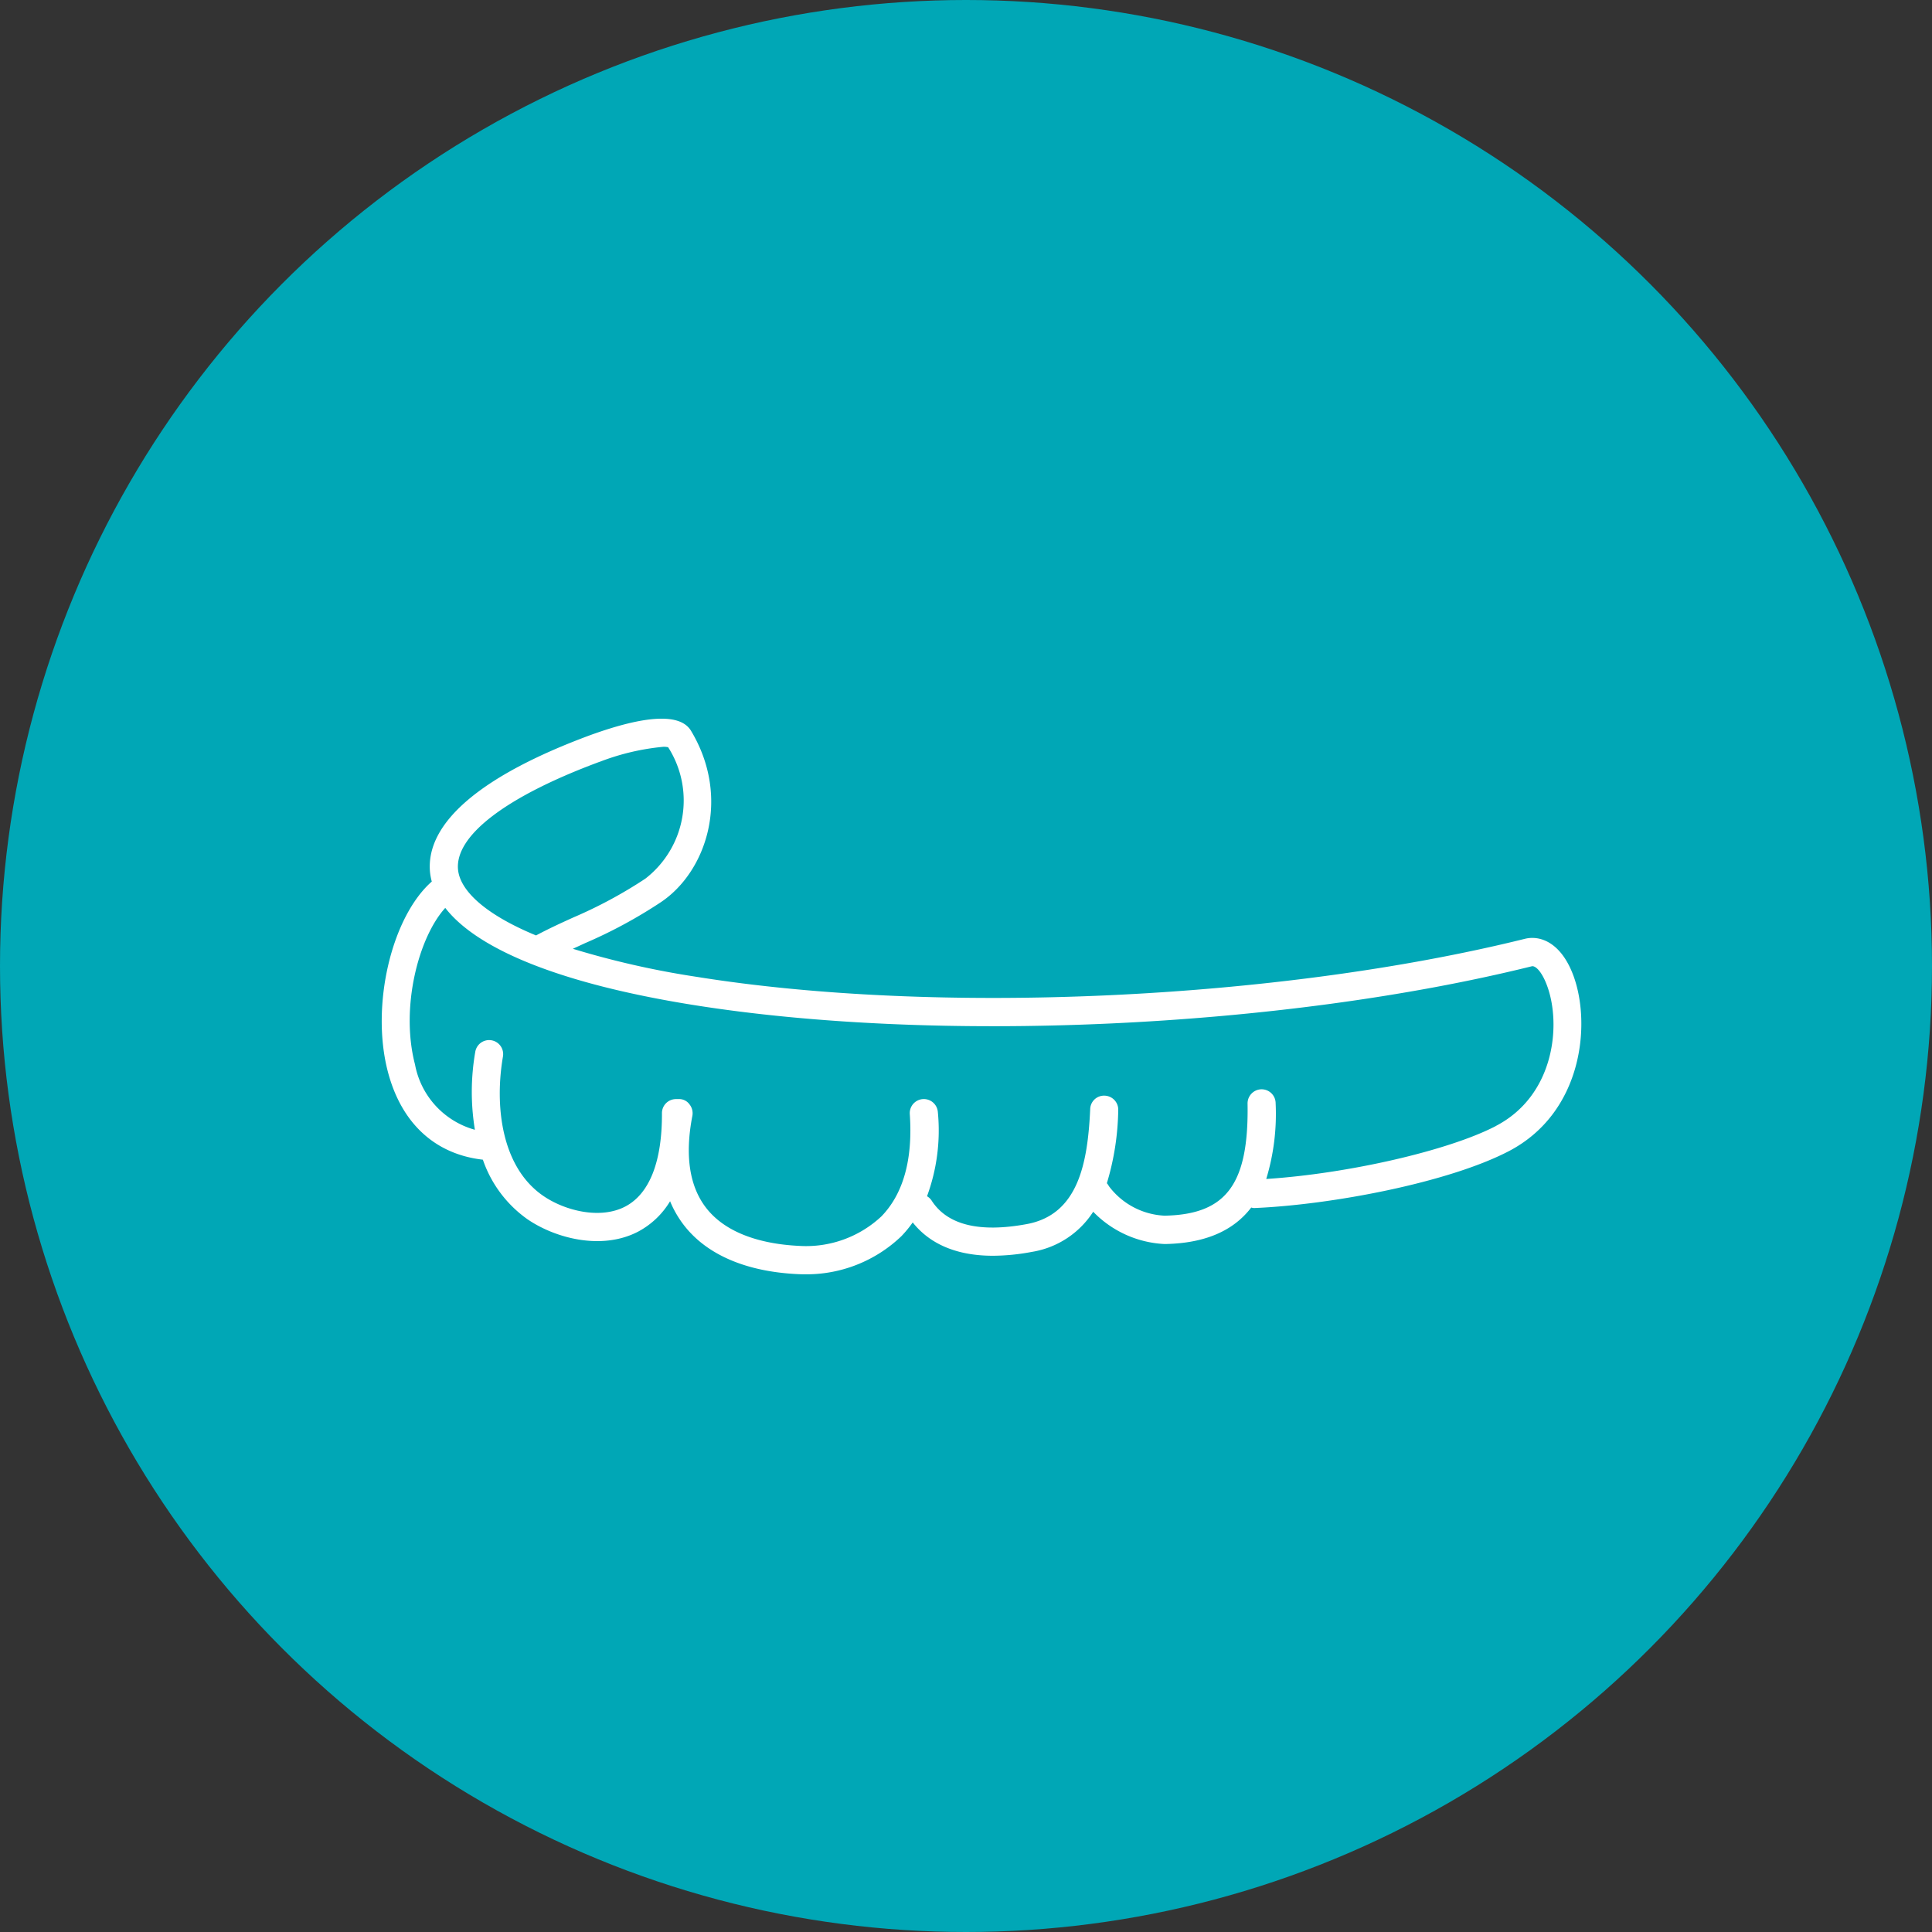
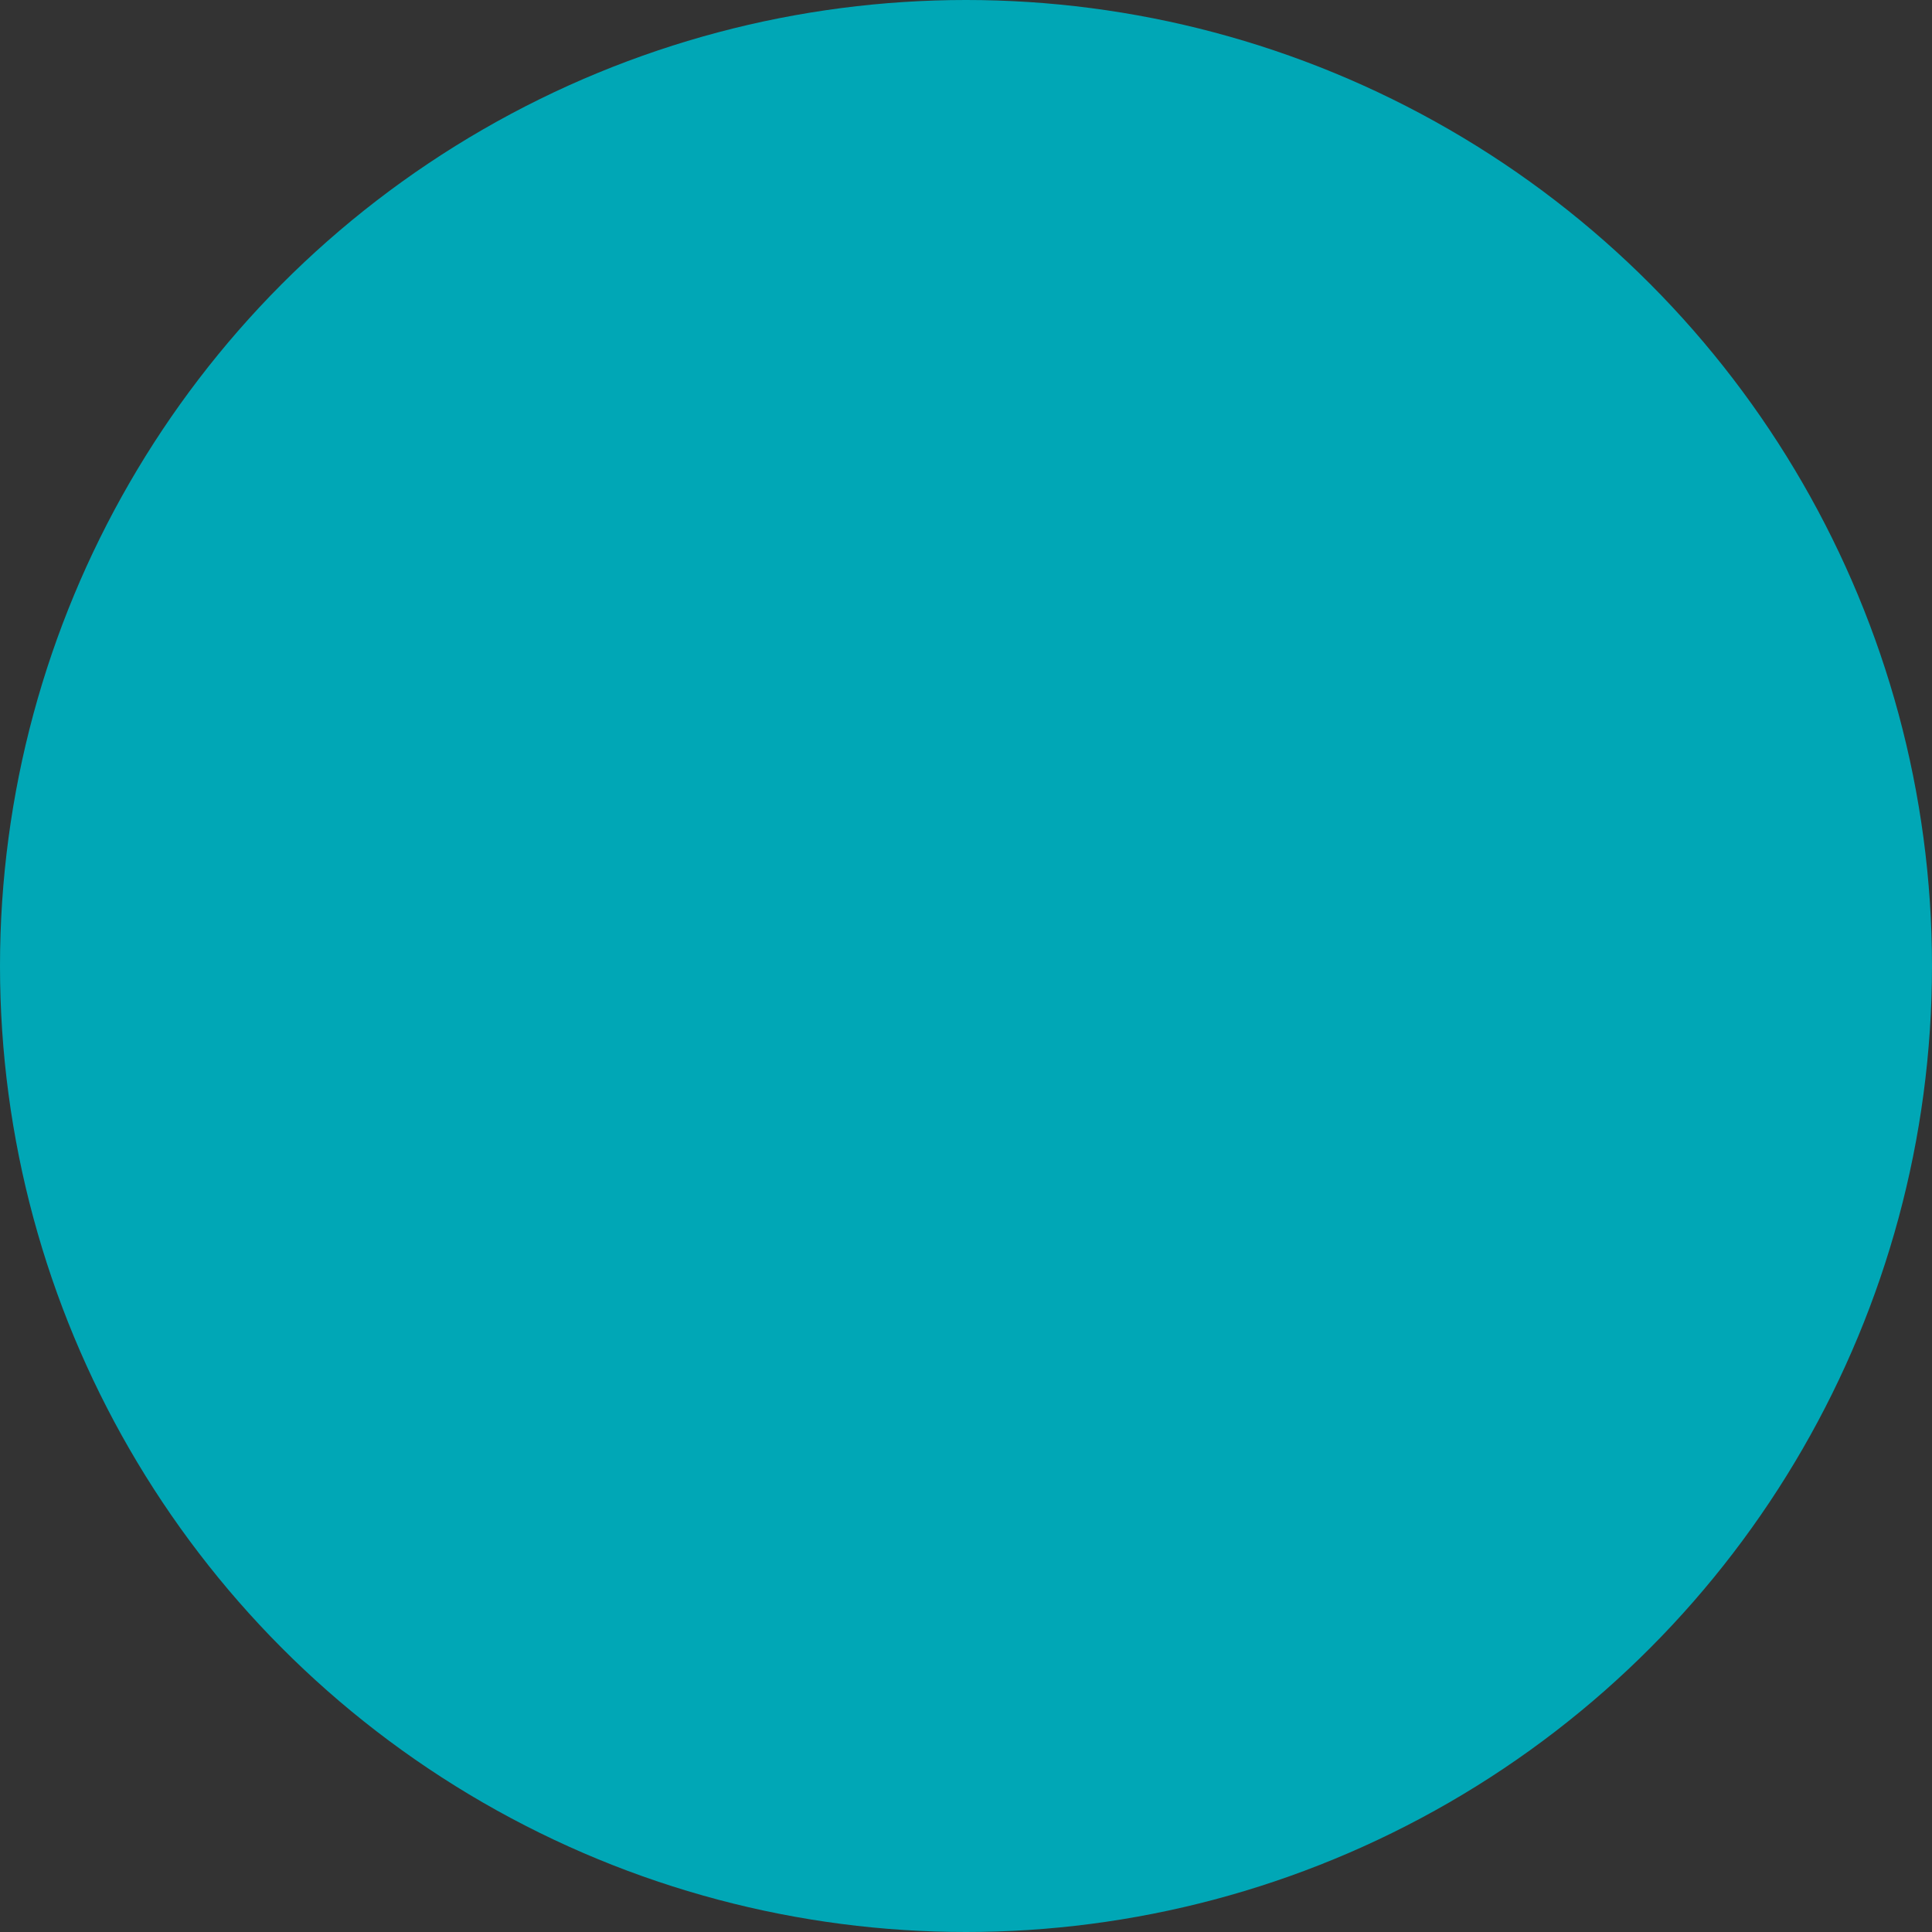
<svg xmlns="http://www.w3.org/2000/svg" width="137.7" height="137.7" viewBox="0 0 137.7 137.7">
  <rect x="0" y="0" width="137.7" height="137.7" fill="#333333" stroke="none" />
  <g id="items_ico_06" transform="translate(-1024.59 -6786.67)">
    <circle id="楕円形_5" data-name="楕円形 5" cx="68.85" cy="68.85" r="68.85" transform="translate(1024.59 6786.67)" fill="#00a7b6" />
-     <path id="シェイプ_658" data-name="シェイプ 658" d="M1136.729,6856.2c-.869-2.345-2.355-2.889-3.453-2.618-17.6,4.362-41.9,5.472-59.1,2.7a62.011,62.011,0,0,1-8.757-1.989c.287-.133.575-.264.867-.4a34.25,34.25,0,0,0,5.4-2.917c3.261-2.176,5.013-7.466,2.157-12.217-.748-1.25-3.167-1.146-7.193.31-7.8,2.886-11.747,6.267-11.41,9.776a4.3,4.3,0,0,0,.125.656c-2.857,2.514-4.37,8.813-3.132,13.55.963,3.683,3.368,5.887,6.773,6.274a8.616,8.616,0,0,0,3.179,4.245c2.017,1.381,5.36,2.239,7.941.853a5.868,5.868,0,0,0,2.223-2.137,7.438,7.438,0,0,0,1,1.724c1.633,2.1,4.44,3.3,8.117,3.472.113.005.257.011.425.011a9.778,9.778,0,0,0,6.952-2.724,8.415,8.415,0,0,0,.8-.972c.967,1.223,2.681,2.375,5.718,2.375a15.21,15.21,0,0,0,2.768-.275,6.406,6.406,0,0,0,4.377-2.862,7.574,7.574,0,0,0,5.069,2.3h.113c3.045-.07,4.927-1.093,6.081-2.6a.973.973,0,0,0,.184.036H1114c5.53-.235,13.818-1.814,18.117-4.047C1137.413,6865.968,1138,6859.62,1136.729,6856.2Zm-69.391-15.235a16.918,16.918,0,0,1,4.536-1.069,1.443,1.443,0,0,1,.337.032,7.045,7.045,0,0,1-1.624,9.366,32.5,32.5,0,0,1-5.122,2.761c-.849.385-1.725.783-2.67,1.287-3.789-1.567-5.424-3.278-5.559-4.69C1057,6846.224,1060.689,6843.422,1067.339,6840.961Zm63.864,25.963c-3.39,1.76-10.547,3.394-16.363,3.772a15.957,15.957,0,0,0,.67-5.4,1,1,0,0,0-1-.992h-.017a1.006,1.006,0,0,0-.984,1.025c.093,5.717-1.5,7.88-5.862,7.981h-.075a5.267,5.267,0,0,1-3.945-2.1.979.979,0,0,0-.146-.212,18.905,18.905,0,0,0,.81-5.185,1,1,0,0,0-.952-1.055.986.986,0,0,0-1.046.96c-.179,3.854-.85,7.515-4.52,8.193-3.379.625-5.664.062-6.782-1.676a.979.979,0,0,0-.328-.309,13.576,13.576,0,0,0,.772-5.994,1,1,0,1,0-2,.141c.223,3.22-.456,5.67-2.019,7.284a7.857,7.857,0,0,1-5.852,2.108c-2.146-.1-5.042-.654-6.637-2.7-1.2-1.542-1.533-3.75-.99-6.562a1.014,1.014,0,0,0-.213-.838.9.9,0,0,0-.779-.363l-.186,0a1,1,0,0,0-.989,1.013c.016,3.421-.877,5.712-2.582,6.627-1.766.948-4.292.344-5.875-.741-3.024-2.073-3.468-6.488-2.875-9.931a1,1,0,1,0-1.971-.345,16.6,16.6,0,0,0-.028,5.564,5.958,5.958,0,0,1-4.269-4.654c-1.057-4.046.245-9.058,2.156-11.16,2.338,3.015,8.371,5.416,17.532,6.895,17.433,2.813,42.062,1.689,59.892-2.73.276-.083.742.393,1.1,1.365C1135.875,6859.65,1135.418,6864.735,1131.2,6866.924Z" fill="#fff" />
  </g>
</svg>